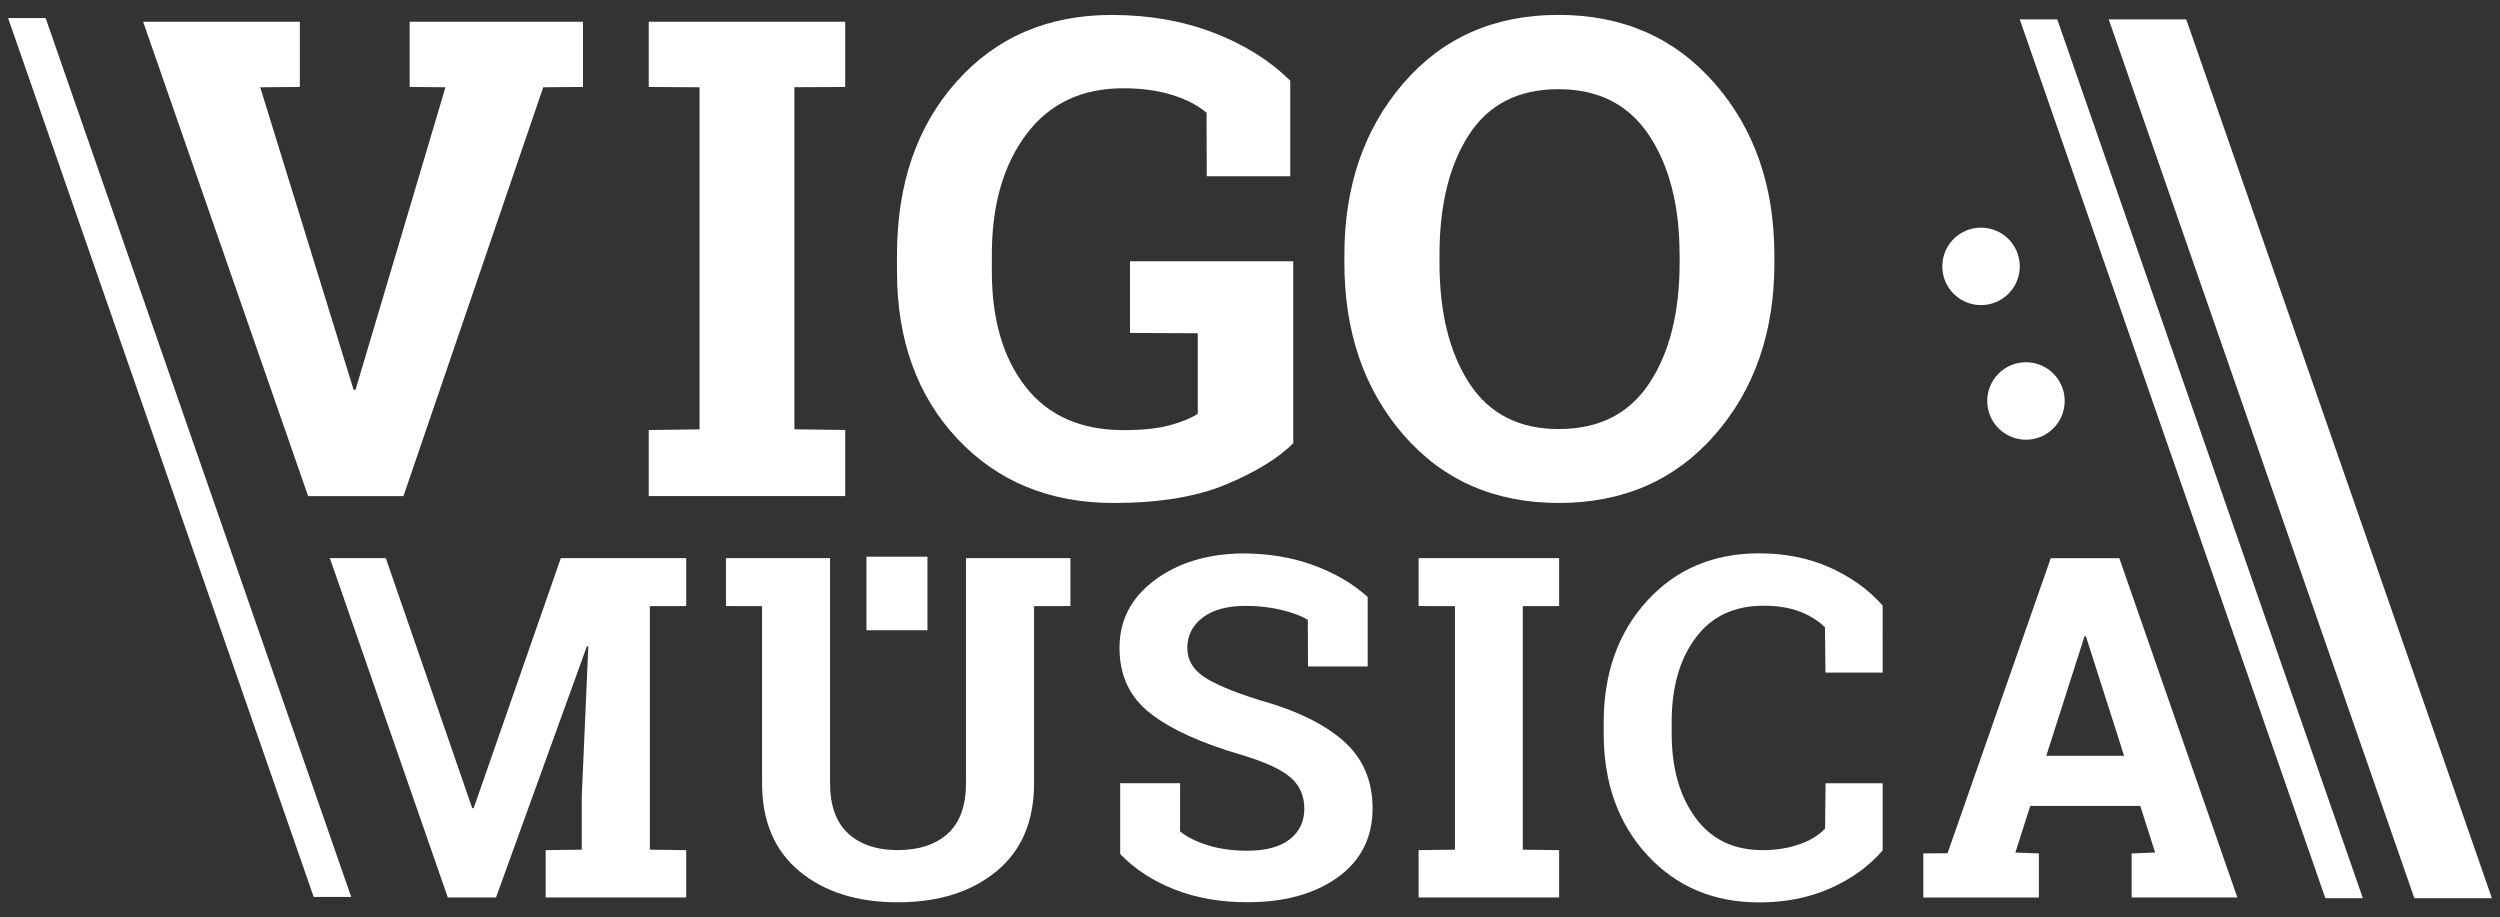
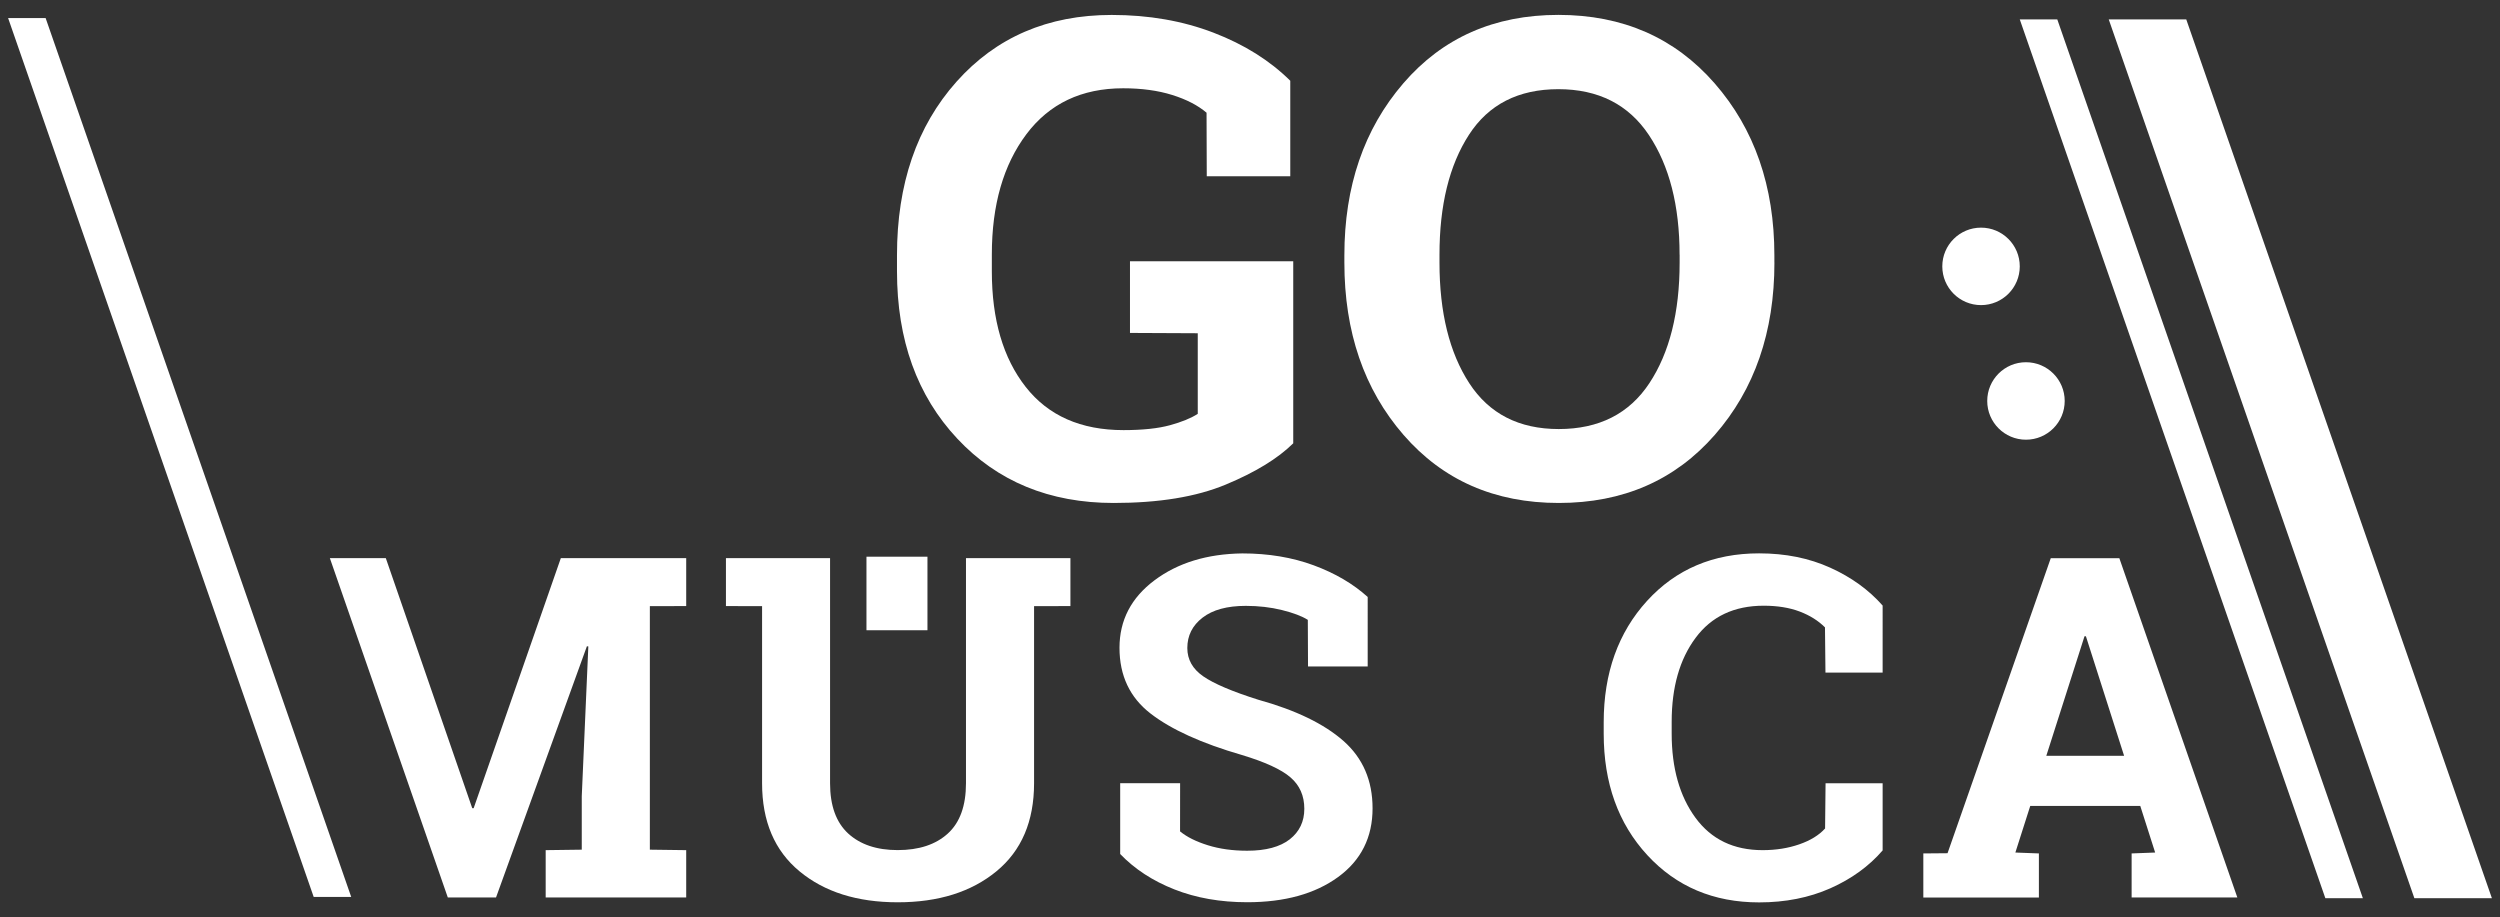
<svg xmlns="http://www.w3.org/2000/svg" version="1.1" id="Capa_1" x="0px" y="0px" viewBox="0 0 471.8 173.1" style="enable-background:new 0 0 471.8 173.1;" xml:space="preserve">
  <rect x="0" y="0" width="471.8" height="173.1" fill="#333333" stroke="none" />
  <style type="text/css">
	.st0{fill:#FFFFFF;}
</style>
  <g>
    <g>
-       <path class="st0" d="M122.43,16.41V4.1h37.08v12.31l-9.59,0.05v64.56l9.59,0.12v12.48h-37.08V81.15l9.59-0.12V16.47L122.43,16.41z    " />
      <path class="st0" d="M244.05,83.67c-2.91,2.87-7.15,5.46-12.73,7.78c-5.57,2.32-12.63,3.47-21.15,3.47    c-12.09,0-21.93-4.05-29.51-12.14s-11.38-18.62-11.38-31.57v-3.07c0-13.4,3.74-24.31,11.22-32.71s17.25-12.61,29.3-12.61    c7.01,0,13.41,1.12,19.22,3.35s10.63,5.26,14.48,9.07v18.02h-15.76l-0.04-11.99c-1.64-1.39-3.8-2.51-6.49-3.35    c-2.68-0.84-5.77-1.26-9.25-1.26c-7.83,0-13.92,2.89-18.26,8.67s-6.52,13.34-6.52,22.69v3.2c0,9.1,2.13,16.37,6.39,21.8    s10.41,8.15,18.45,8.15c3.61,0,6.53-0.31,8.76-0.92s3.99-1.33,5.26-2.15V62.89l-12.79-0.06V49.3h30.81V83.67z" />
      <path class="st0" d="M334.87,49.54c0,13.12-3.75,23.96-11.25,32.53c-7.5,8.57-17.32,12.85-29.45,12.85    c-12.09,0-21.86-4.28-29.3-12.85c-7.44-8.57-11.16-19.41-11.16-32.53v-1.35c0-13.04,3.71-23.86,11.13-32.47    S282.01,2.81,294.1,2.81c12.13,0,21.96,4.3,29.48,12.91s11.28,19.43,11.28,32.47V49.54z M316.97,48.07    c0-9.26-1.93-16.79-5.78-22.57c-3.85-5.78-9.55-8.67-17.09-8.67s-13.17,2.87-16.88,8.61s-5.56,13.28-5.56,22.63v1.48    c0,9.43,1.88,17.02,5.63,22.78c3.75,5.76,9.38,8.64,16.88,8.64c7.58,0,13.28-2.88,17.09-8.64c3.81-5.76,5.72-13.35,5.72-22.78    V48.07z" />
-       <polygon class="st0" points="77.31,4.1 77.31,16.41 84.07,16.47 67.1,73.55 66.73,73.55 49.11,16.47 56.59,16.41 56.59,4.1     27.01,4.1 58.15,93.63 76.14,93.63 102.52,16.47 110.02,16.41 110.02,4.1   " />
    </g>
    <circle class="st0" cx="382.34" cy="75.67" r="7.31" />
    <circle class="st0" cx="373.86" cy="50.27" r="7.31" />
    <g>
      <path class="st0" d="M258.11,125.78h-11.26l-0.04-8.8c-1.11-0.7-2.74-1.32-4.88-1.85c-2.14-0.53-4.41-0.79-6.82-0.79    c-3.52,0-6.24,0.74-8.16,2.22c-1.92,1.48-2.88,3.39-2.88,5.74c0,2.17,1,3.95,3.01,5.34s5.48,2.87,10.4,4.42    c7.07,1.96,12.42,4.56,16.07,7.78c3.65,3.23,5.48,7.46,5.48,12.71c0,5.48-2.17,9.81-6.51,12.97s-10.06,4.75-17.15,4.75    c-5.07,0-9.65-0.81-13.74-2.42c-4.09-1.61-7.5-3.84-10.23-6.68v-13.37h11.31l-0.01,9.1c1.29,1.06,3.04,1.93,5.26,2.62    c2.21,0.69,4.68,1.03,7.41,1.03c3.52,0,6.19-0.72,8.03-2.15c1.83-1.44,2.75-3.36,2.75-5.76c0-2.46-0.87-4.44-2.62-5.94    c-1.74-1.5-4.8-2.9-9.17-4.22c-7.59-2.2-13.34-4.81-17.24-7.83s-5.85-7.15-5.85-12.4c0-5.19,2.2-9.43,6.6-12.73    s9.92-4.99,16.58-5.08c4.93,0,9.41,0.75,13.46,2.24c4.05,1.5,7.45,3.49,10.2,5.98V125.78z" />
-       <path class="st0" d="M267.72,114.38v-9.05h26.52v9.05l-6.86,0.01v45.96l6.86,0.09v8.93h-26.52v-8.93l6.86-0.09v-45.96    L267.72,114.38z" />
      <path class="st0" d="M355.27,126.93H344.5l-0.09-8.53c-1.26-1.26-2.85-2.26-4.77-2.99c-1.92-0.73-4.19-1.1-6.79-1.1    c-5.57,0-9.86,2.02-12.86,6.07c-3.01,4.05-4.51,9.32-4.51,15.83v2.24c0,6.51,1.5,11.8,4.49,15.88s7.21,6.11,12.67,6.11    c2.52,0,4.83-0.37,6.93-1.1c2.1-0.73,3.72-1.73,4.86-2.99l0.09-8.53h10.77v12.67c-2.58,2.99-5.87,5.37-9.87,7.15    c-4,1.77-8.48,2.66-13.44,2.66c-8.59,0-15.63-2.98-21.11-8.93s-8.22-13.59-8.22-22.91v-2.15c0-9.29,2.73-16.93,8.18-22.91    c5.45-5.98,12.5-8.97,21.15-8.97c4.96,0,9.43,0.9,13.41,2.7c3.99,1.8,7.29,4.19,9.9,7.15V126.93z" />
      <path class="st0" d="M402.28,169.37h19.95l-22.27-64.03h-12.94l-19.48,55.68l-4.57,0.04v8.32h21.81v-8.32l-4.44-0.17l2.81-8.8    h20.76l2.81,8.8l-4.44,0.17V169.37z M386.18,142.63l7.21-22.56h0.26l7.21,22.56H386.18z" />
      <g>
        <polygon class="st0" points="129.5,114.38 129.5,105.33 105.84,105.33 89.39,152.52 89.12,152.52 72.81,105.33 62.25,105.33      72.51,134.84 84.51,169.37 93.61,169.37 110.76,121.96 111.03,122 109.79,150.28 109.79,160.35 102.98,160.44 102.98,169.37      129.5,169.37 129.5,160.44 122.64,160.35 122.64,114.39    " />
      </g>
      <path class="st0" d="M182.3,105.33l0,42.48c0,4.25-1.14,7.42-3.43,9.5c-2.29,2.08-5.44,3.12-9.46,3.12    c-3.96,0-7.07-1.05-9.35-3.14c-2.27-2.1-3.41-5.26-3.41-9.48l0-42.48h-12.84H137v9.05l6.82,0.01v33.42    c0,7.18,2.35,12.72,7.06,16.62c4.71,3.9,10.88,5.85,18.54,5.85c7.68,0,13.89-1.95,18.63-5.85c4.74-3.9,7.1-9.44,7.1-16.62v-33.42    l6.86-0.01v-9.05H182.3z" />
      <rect x="163.52" y="105.06" class="st0" width="11.51" height="13.88" />
    </g>
    <polygon class="st0" points="445.92,169.51 388.25,3.66 381.17,3.66 438.84,169.51  " />
    <polygon class="st0" points="66.28,169.27 8.61,3.41 1.53,3.41 59.2,169.27  " />
    <polygon class="st0" points="470.27,169.51 412.59,3.66 397.96,3.66 455.64,169.51  " />
  </g>
</svg>